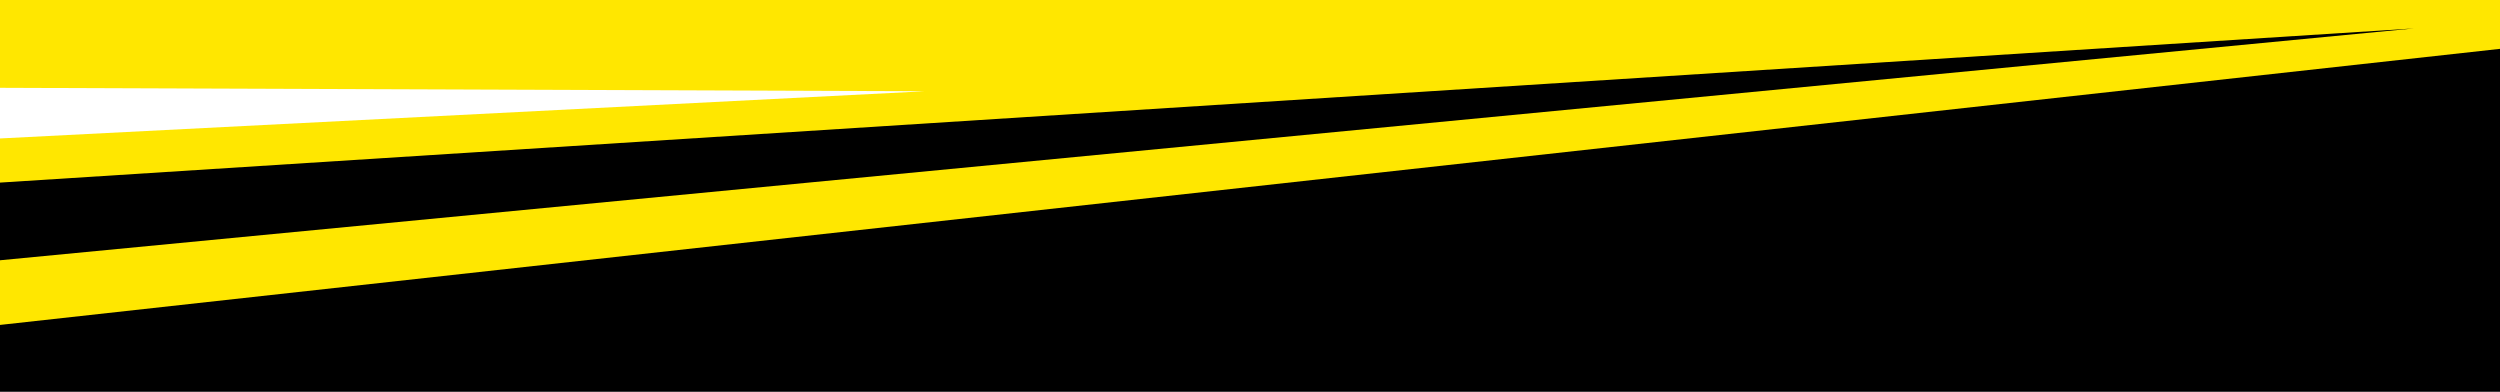
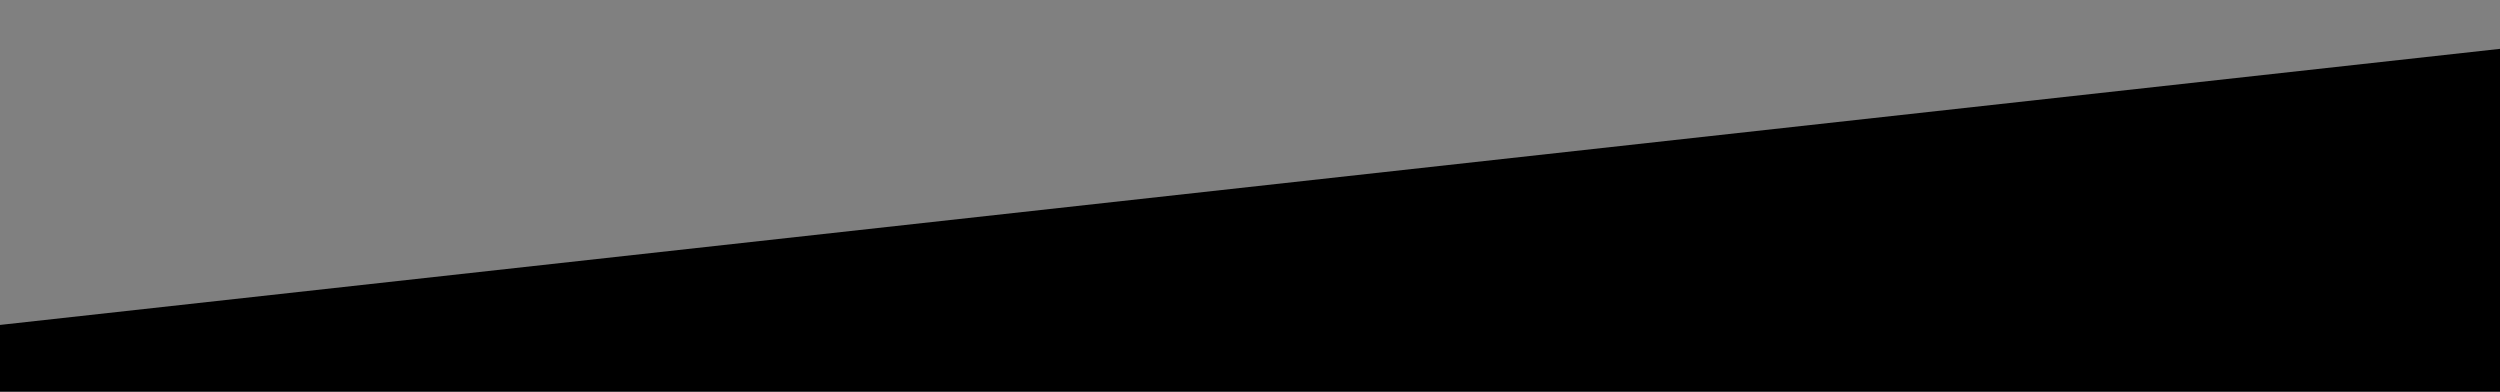
<svg xmlns="http://www.w3.org/2000/svg" viewBox="0 0 1366 214">
  <rect x="0" y="0" width="1366" height="214" fill="#808080" stroke="none" />
  <defs>
    <style>.cls-1{fill:#ffe700;}.cls-2{fill:#fff;}</style>
  </defs>
  <title>border6</title>
  <g id="Layer_2" data-name="Layer 2">
    <g id="Layer_3" data-name="Layer 3">
-       <rect class="cls-1" width="1366" height="207" />
      <polyline points="1366 26.69 0 177.54 0 177.54 0 177.54 0 214 1366 214" />
-       <polygon points="0 99.77 0 142.21 0 142.21 1319.03 15.52 0 99.77 0 99.77" />
-       <polygon class="cls-2" points="0 75.65 0 75.65 505.39 49.86 0 47.98 0 47.98 0 75.65" />
    </g>
  </g>
</svg>